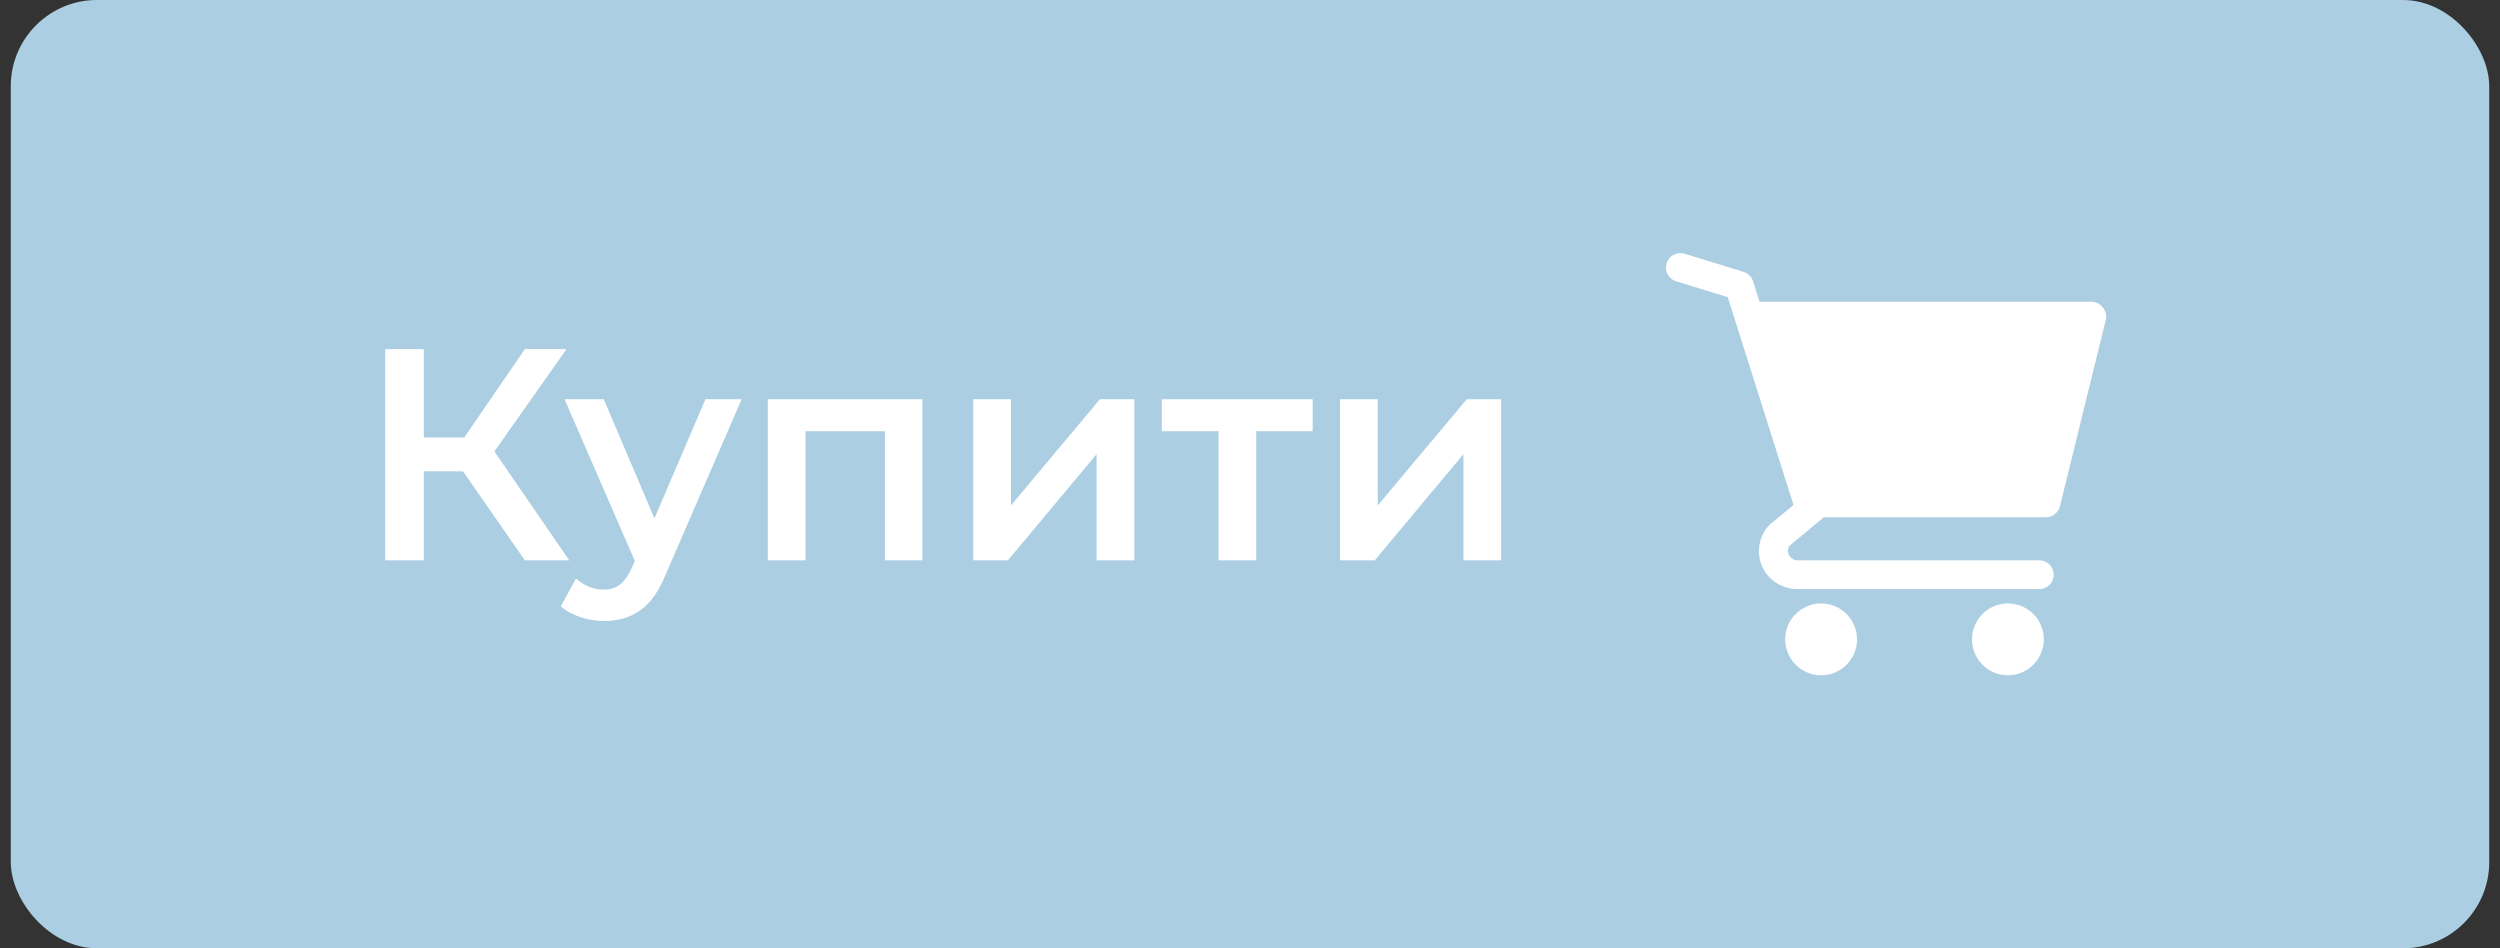
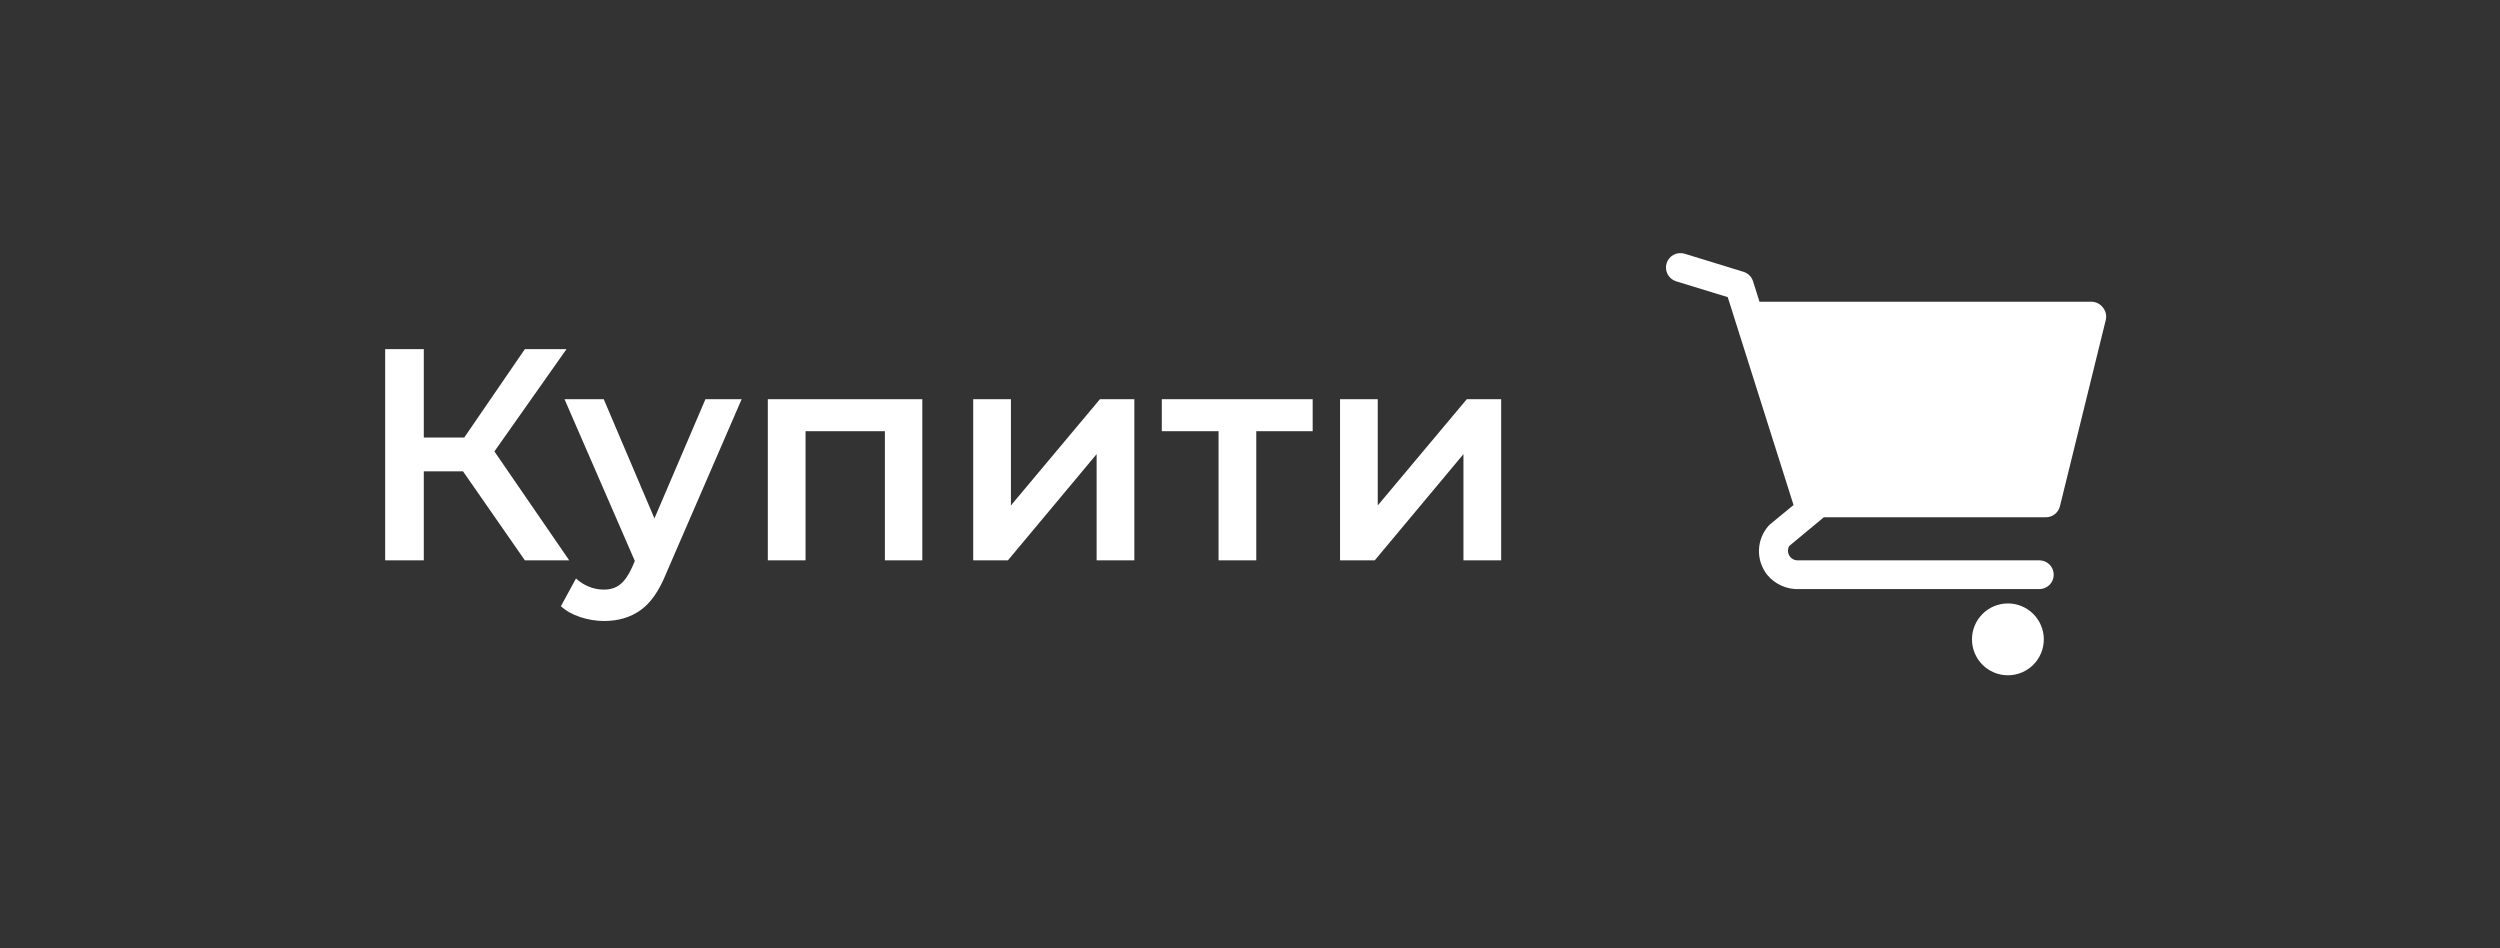
<svg xmlns="http://www.w3.org/2000/svg" width="116" height="44" viewBox="0 0 116 44" fill="none">
  <rect x="0" y="0" width="116" height="44" fill="#333333" stroke="none" />
-   <rect x="0.5" width="115" height="44" rx="4" fill="#ABCEE3" />
  <path d="M21.484 21.87H19.664V26H17.872V16.2H19.664V20.302H21.54L24.354 16.2H26.286L22.94 20.946L26.412 26H24.354L21.484 21.87ZM34.412 18.524L30.912 26.602C30.585 27.414 30.188 27.983 29.722 28.31C29.255 28.646 28.69 28.814 28.028 28.814C27.654 28.814 27.286 28.753 26.922 28.632C26.558 28.511 26.259 28.343 26.026 28.128L26.726 26.84C26.894 26.999 27.09 27.125 27.314 27.218C27.547 27.311 27.78 27.358 28.014 27.358C28.322 27.358 28.574 27.279 28.77 27.12C28.975 26.961 29.162 26.695 29.33 26.322L29.456 26.028L26.194 18.524H28.014L30.366 24.054L32.732 18.524H34.412ZM42.795 18.524V26H41.059V20.008H37.377V26H35.627V18.524H42.795ZM45.157 18.524H46.907V23.452L51.036 18.524H52.633V26H50.883V21.072L46.767 26H45.157V18.524ZM60.908 20.008H58.291V26H56.541V20.008H53.908V18.524H60.908V20.008ZM62.178 18.524H63.928V23.452L68.058 18.524H69.654V26H67.904V21.072L63.788 26H62.178V18.524Z" fill="white" />
-   <path d="M84.5 31.333C85.421 31.333 86.167 30.587 86.167 29.667C86.167 28.746 85.421 28 84.5 28C83.579 28 82.833 28.746 82.833 29.667C82.833 30.587 83.579 31.333 84.5 31.333Z" fill="white" />
  <path d="M93.167 31.333C94.087 31.333 94.833 30.587 94.833 29.667C94.833 28.746 94.087 28 93.167 28C92.246 28 91.5 28.746 91.5 29.667C91.5 30.587 92.246 31.333 93.167 31.333Z" fill="white" />
  <path d="M97.567 14.26C97.505 14.179 97.425 14.114 97.334 14.069C97.242 14.024 97.142 14 97.04 14H81.64L81.34 13.047C81.307 12.944 81.25 12.851 81.173 12.776C81.097 12.701 81.003 12.645 80.9 12.613L78.167 11.773C78.083 11.748 77.994 11.739 77.907 11.747C77.819 11.755 77.734 11.781 77.656 11.822C77.5 11.905 77.382 12.047 77.33 12.217C77.278 12.386 77.295 12.57 77.378 12.727C77.462 12.884 77.604 13.001 77.773 13.053L80.167 13.787L83.22 23.433L82.133 24.327L82.047 24.413C81.778 24.725 81.626 25.119 81.616 25.53C81.606 25.942 81.74 26.343 81.993 26.667C82.175 26.888 82.406 27.063 82.668 27.179C82.929 27.295 83.214 27.348 83.5 27.333H94.627C94.803 27.333 94.973 27.263 95.098 27.138C95.223 27.013 95.293 26.844 95.293 26.667C95.293 26.49 95.223 26.32 95.098 26.195C94.973 26.07 94.803 26 94.627 26H83.393C83.317 25.997 83.242 25.975 83.176 25.935C83.111 25.895 83.056 25.839 83.019 25.772C82.981 25.705 82.962 25.629 82.962 25.552C82.962 25.476 82.982 25.4 83.02 25.333L84.627 24H94.913C95.066 24.005 95.215 23.957 95.336 23.864C95.457 23.772 95.543 23.641 95.58 23.493L97.713 14.827C97.734 14.727 97.731 14.625 97.706 14.527C97.68 14.428 97.633 14.337 97.567 14.26Z" fill="white" />
</svg>